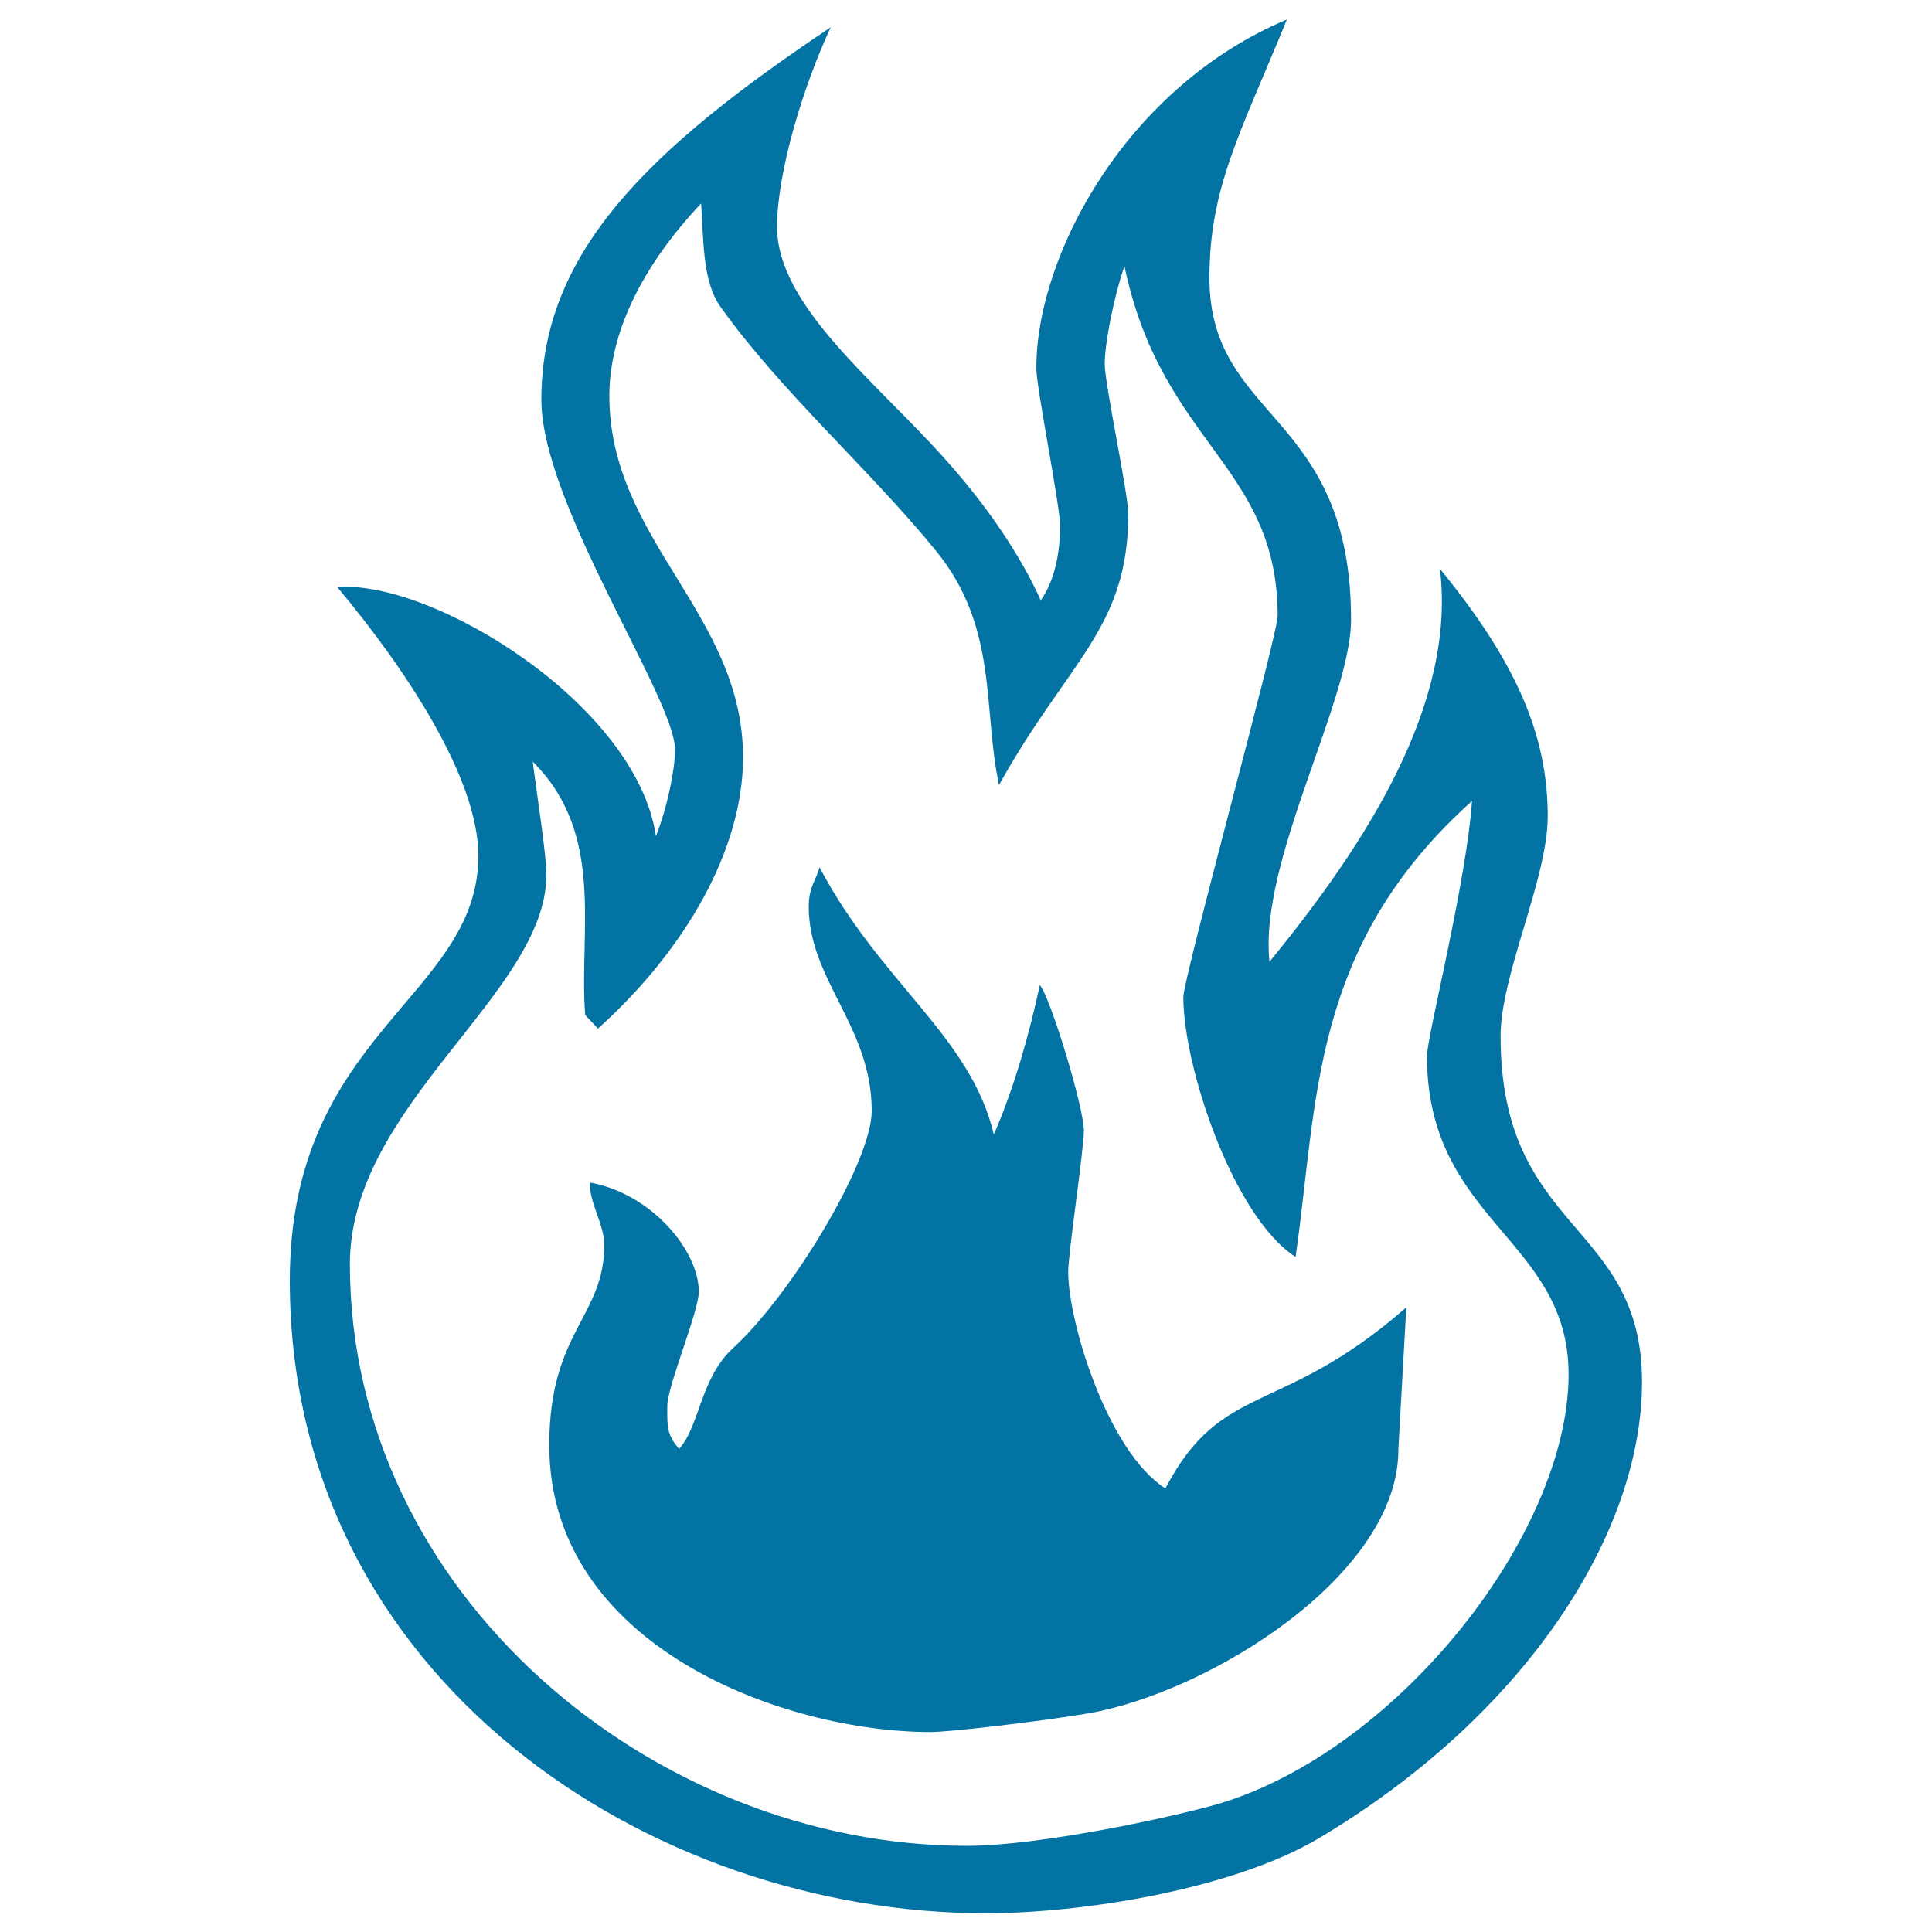
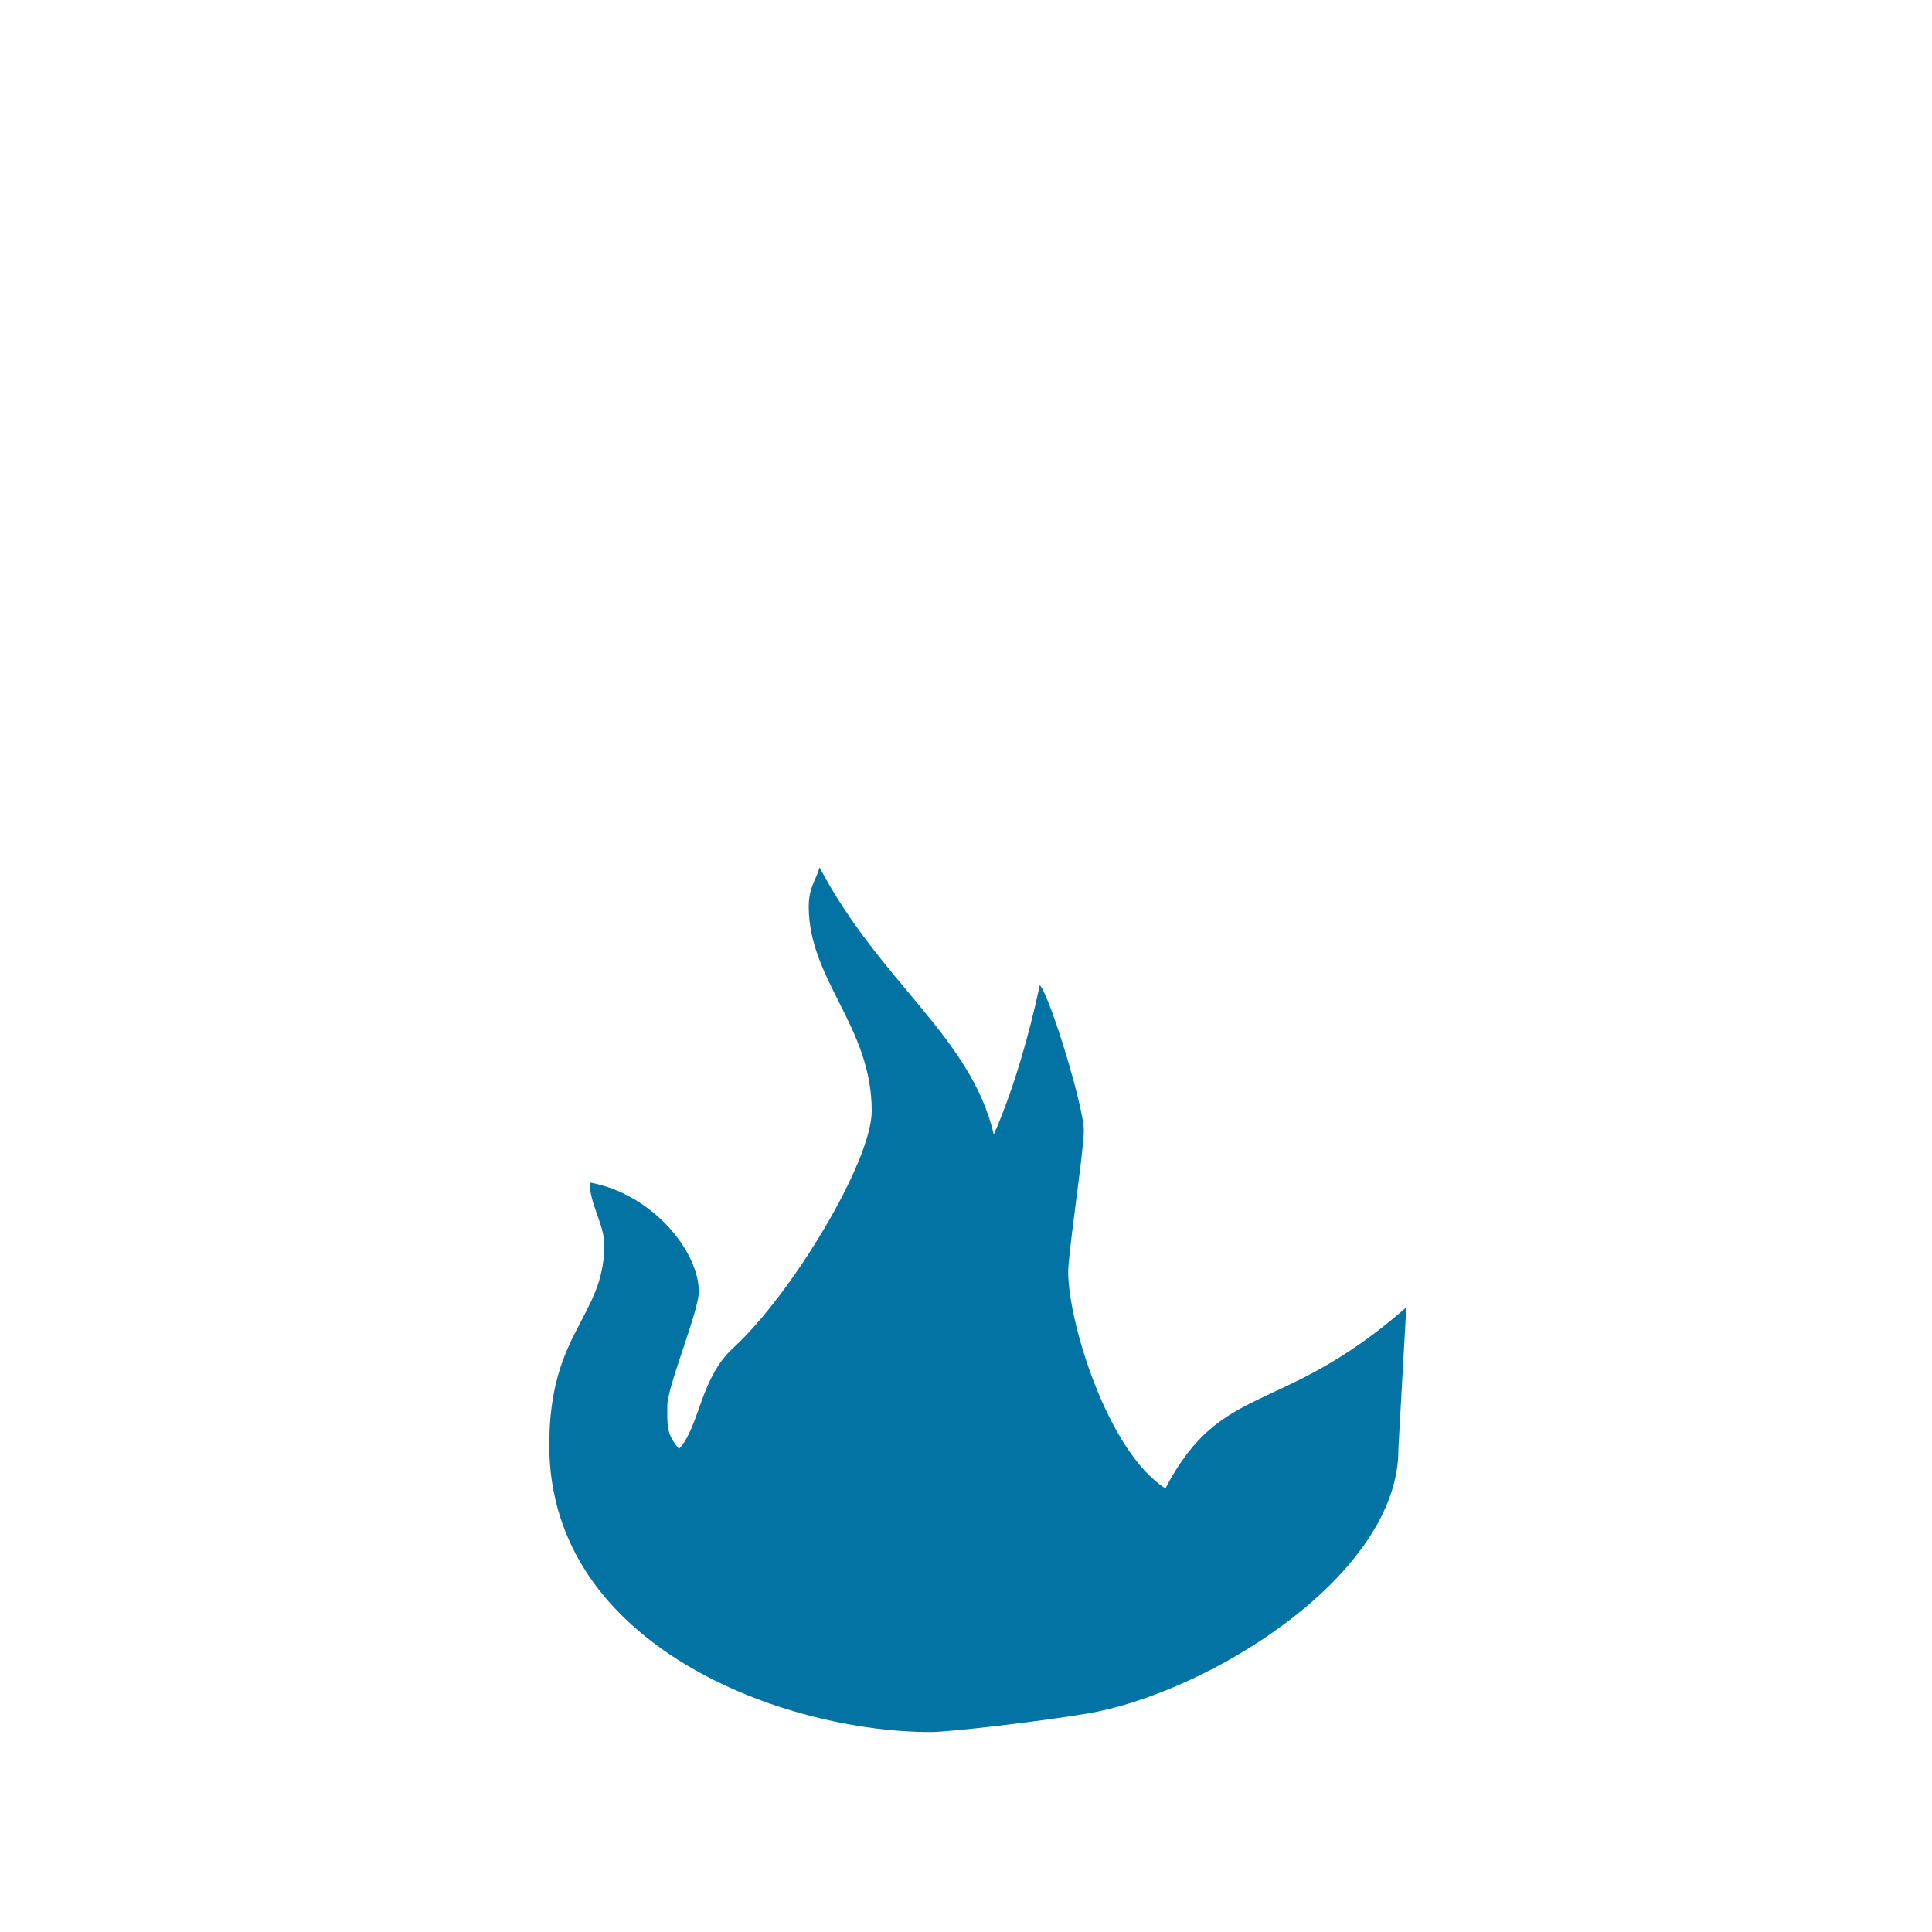
<svg xmlns="http://www.w3.org/2000/svg" viewBox="0 0 1000 1000" style="fill:#0273a2">
  <title>Flames burn SVG icon</title>
-   <path d="M776.7,536.3c0-32,24.4-81.3,24.4-113.9c0-41.7-16.2-79.6-55.8-128c8.5,69.8-37.9,141.9-88.2,203.4c-5.7-51.7,42.2-135.4,42.2-177c0-107.9-73.3-102.8-73.3-177c0-46.8,16.1-75,40.1-133.7c-82.7,34.7-129.7,121.5-129.7,180.5c0,10.1,12.3,71.1,12.3,81.4c0,13.7-2.6,28.2-10,38.7c-10.6-23.4-27.7-48.7-49.1-72.6c-35.6-40.1-87.4-79.5-87.4-120.7c0-28,13.5-72.8,27.8-103.3c-95,63.5-149.8,117-149.8,192.8c0,53.9,69.2,154.6,69.2,181.1c0,10.2-3.9,29.6-9.9,44.8c-10-68-115.4-132.8-164.9-128.9c35.4,42.3,73,98.9,73,139.1c0,73.2-97.6,91.5-97.6,219.8c0,206.5,186.7,327.5,360.1,327.5c50.9,0,127.7-12.5,172-38.5C789.5,888,849.9,793.7,849.9,715.3C849.9,631.9,776.7,638.5,776.7,536.3z M631.3,933.5c-24.4,7.1-93.1,21.9-130.8,21.9c-162.2,0-319.4-130.2-319.4-301.1c0-82.4,101.7-140.3,101.7-201.4c0-10.1-4.1-36.2-7.1-58.7c38,37.6,23.8,88.1,27.2,131.2l6.6,7c45.2-40.7,75.1-92.6,75.1-140.4c0-74.3-69.2-112.4-69.2-187.1c0-32,16.3-66.5,47.5-99.6c1.3,18.2,0.5,40.4,10.1,53.6c31.1,43.7,77.8,84.8,111.3,126c32.6,39.7,24.3,82.2,32.8,121.4c35.6-64.2,66.9-80.9,66.9-140.4c0-10.2-12.2-67.2-12.2-77.4c0-10.2,4.2-33,10.2-50.8c19.3,92.2,79.3,103.2,79.3,181.1c0,10.1-48.8,187.1-48.8,197.4c0,36.1,25.9,113.7,58.1,134.4c11.6-80.9,7.6-160.9,91.3-236c-3,42.7-23.3,121.8-23.3,132c0,85.5,73.3,94.6,73.3,164.8C811.8,793.7,723.9,905.5,631.3,933.5z" />
  <path d="M603.2,770.4c-29.9-19.1-50.3-86.1-50.3-112c0-10.1,8.1-63.1,8.1-73.2c0-12.2-17.6-69.8-22.8-75.3c-5.6,26.1-13.6,54-23.8,77.3c-12-50.9-58.9-78.7-90.2-138.3c-1.5,6.1-5.6,10.1-5.6,20.3c0,38.1,32.6,62,32.6,105.8c0,26.4-41.6,95.1-71.6,122.6c-17.3,15.8-17.4,40.7-28.1,52.3c-6.7-7.5-6.1-12.2-6.1-22.3c0-10.1,16.3-48.8,16.3-59c0-21.3-24.5-50.8-56.3-56.5c-0.7,9.7,7.4,21.9,7.4,32.1c0,37.6-28.5,44.8-28.5,103.8c0,104.3,121.6,148.5,197.3,148.5c10.2,0,56.8-5.5,81.4-9.6C626.1,876,724.3,815,723.8,749.9l4.1-73.2C662.8,733.7,632.5,714.4,603.2,770.4z" />
</svg>